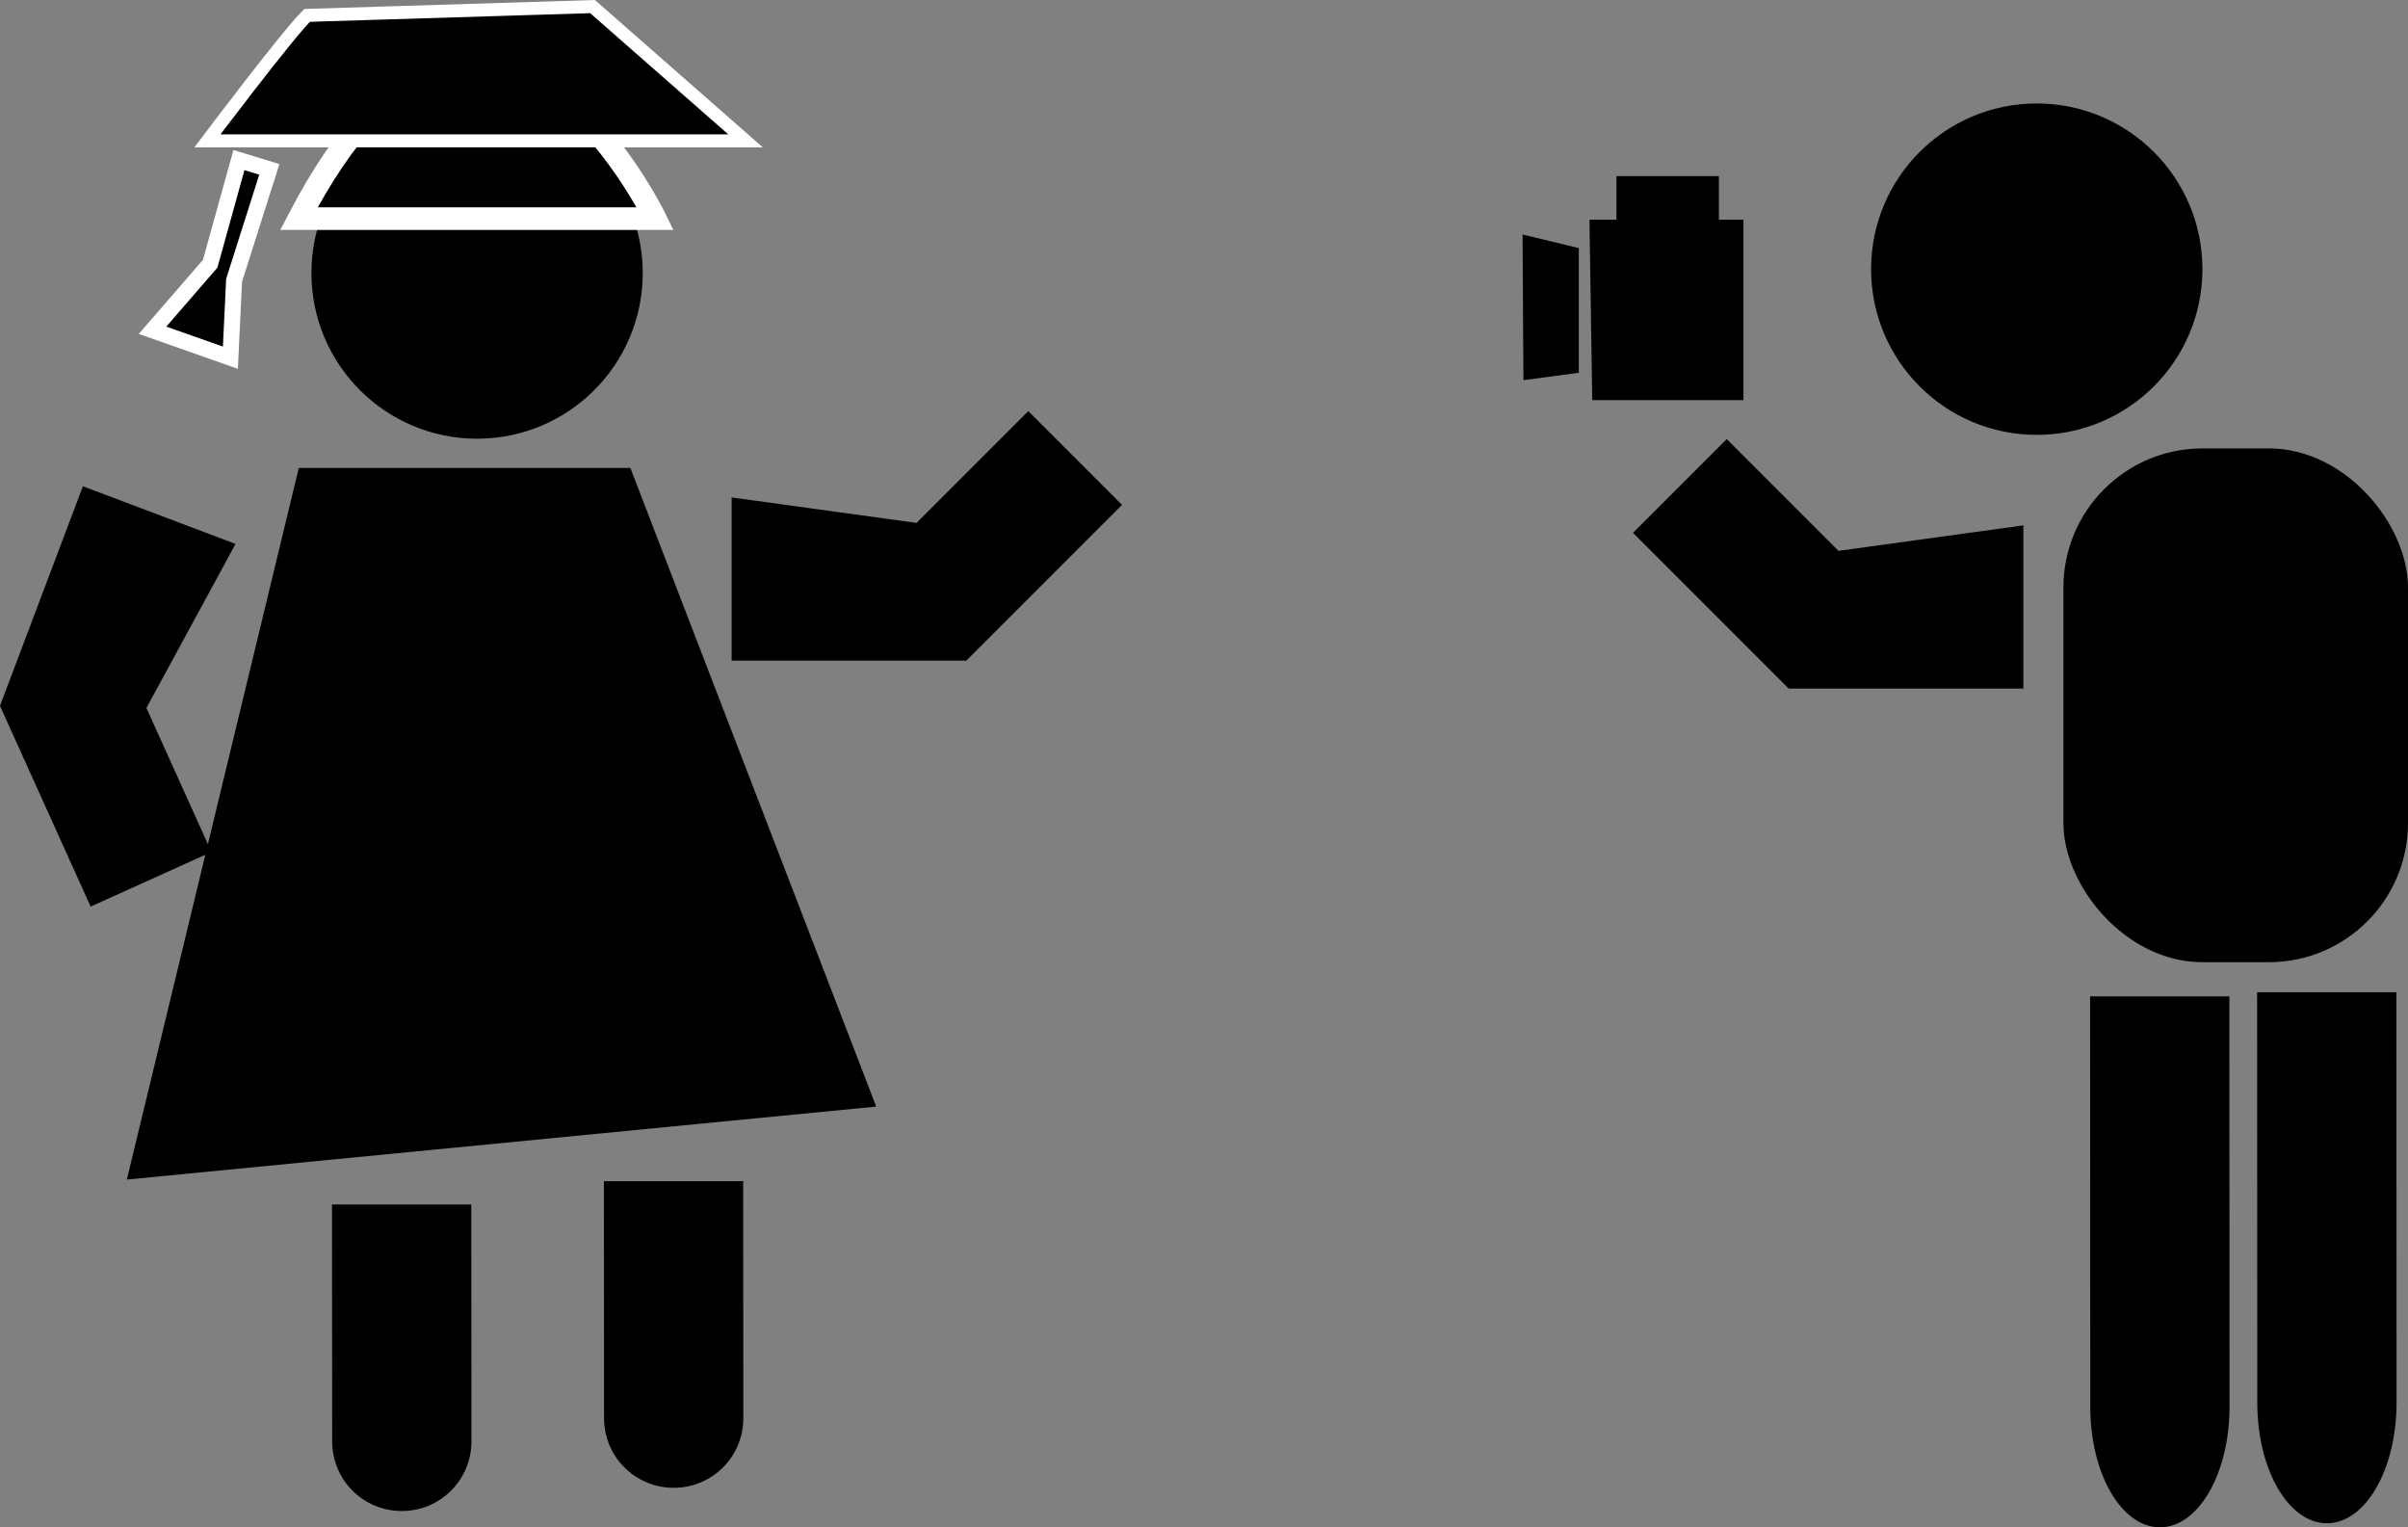
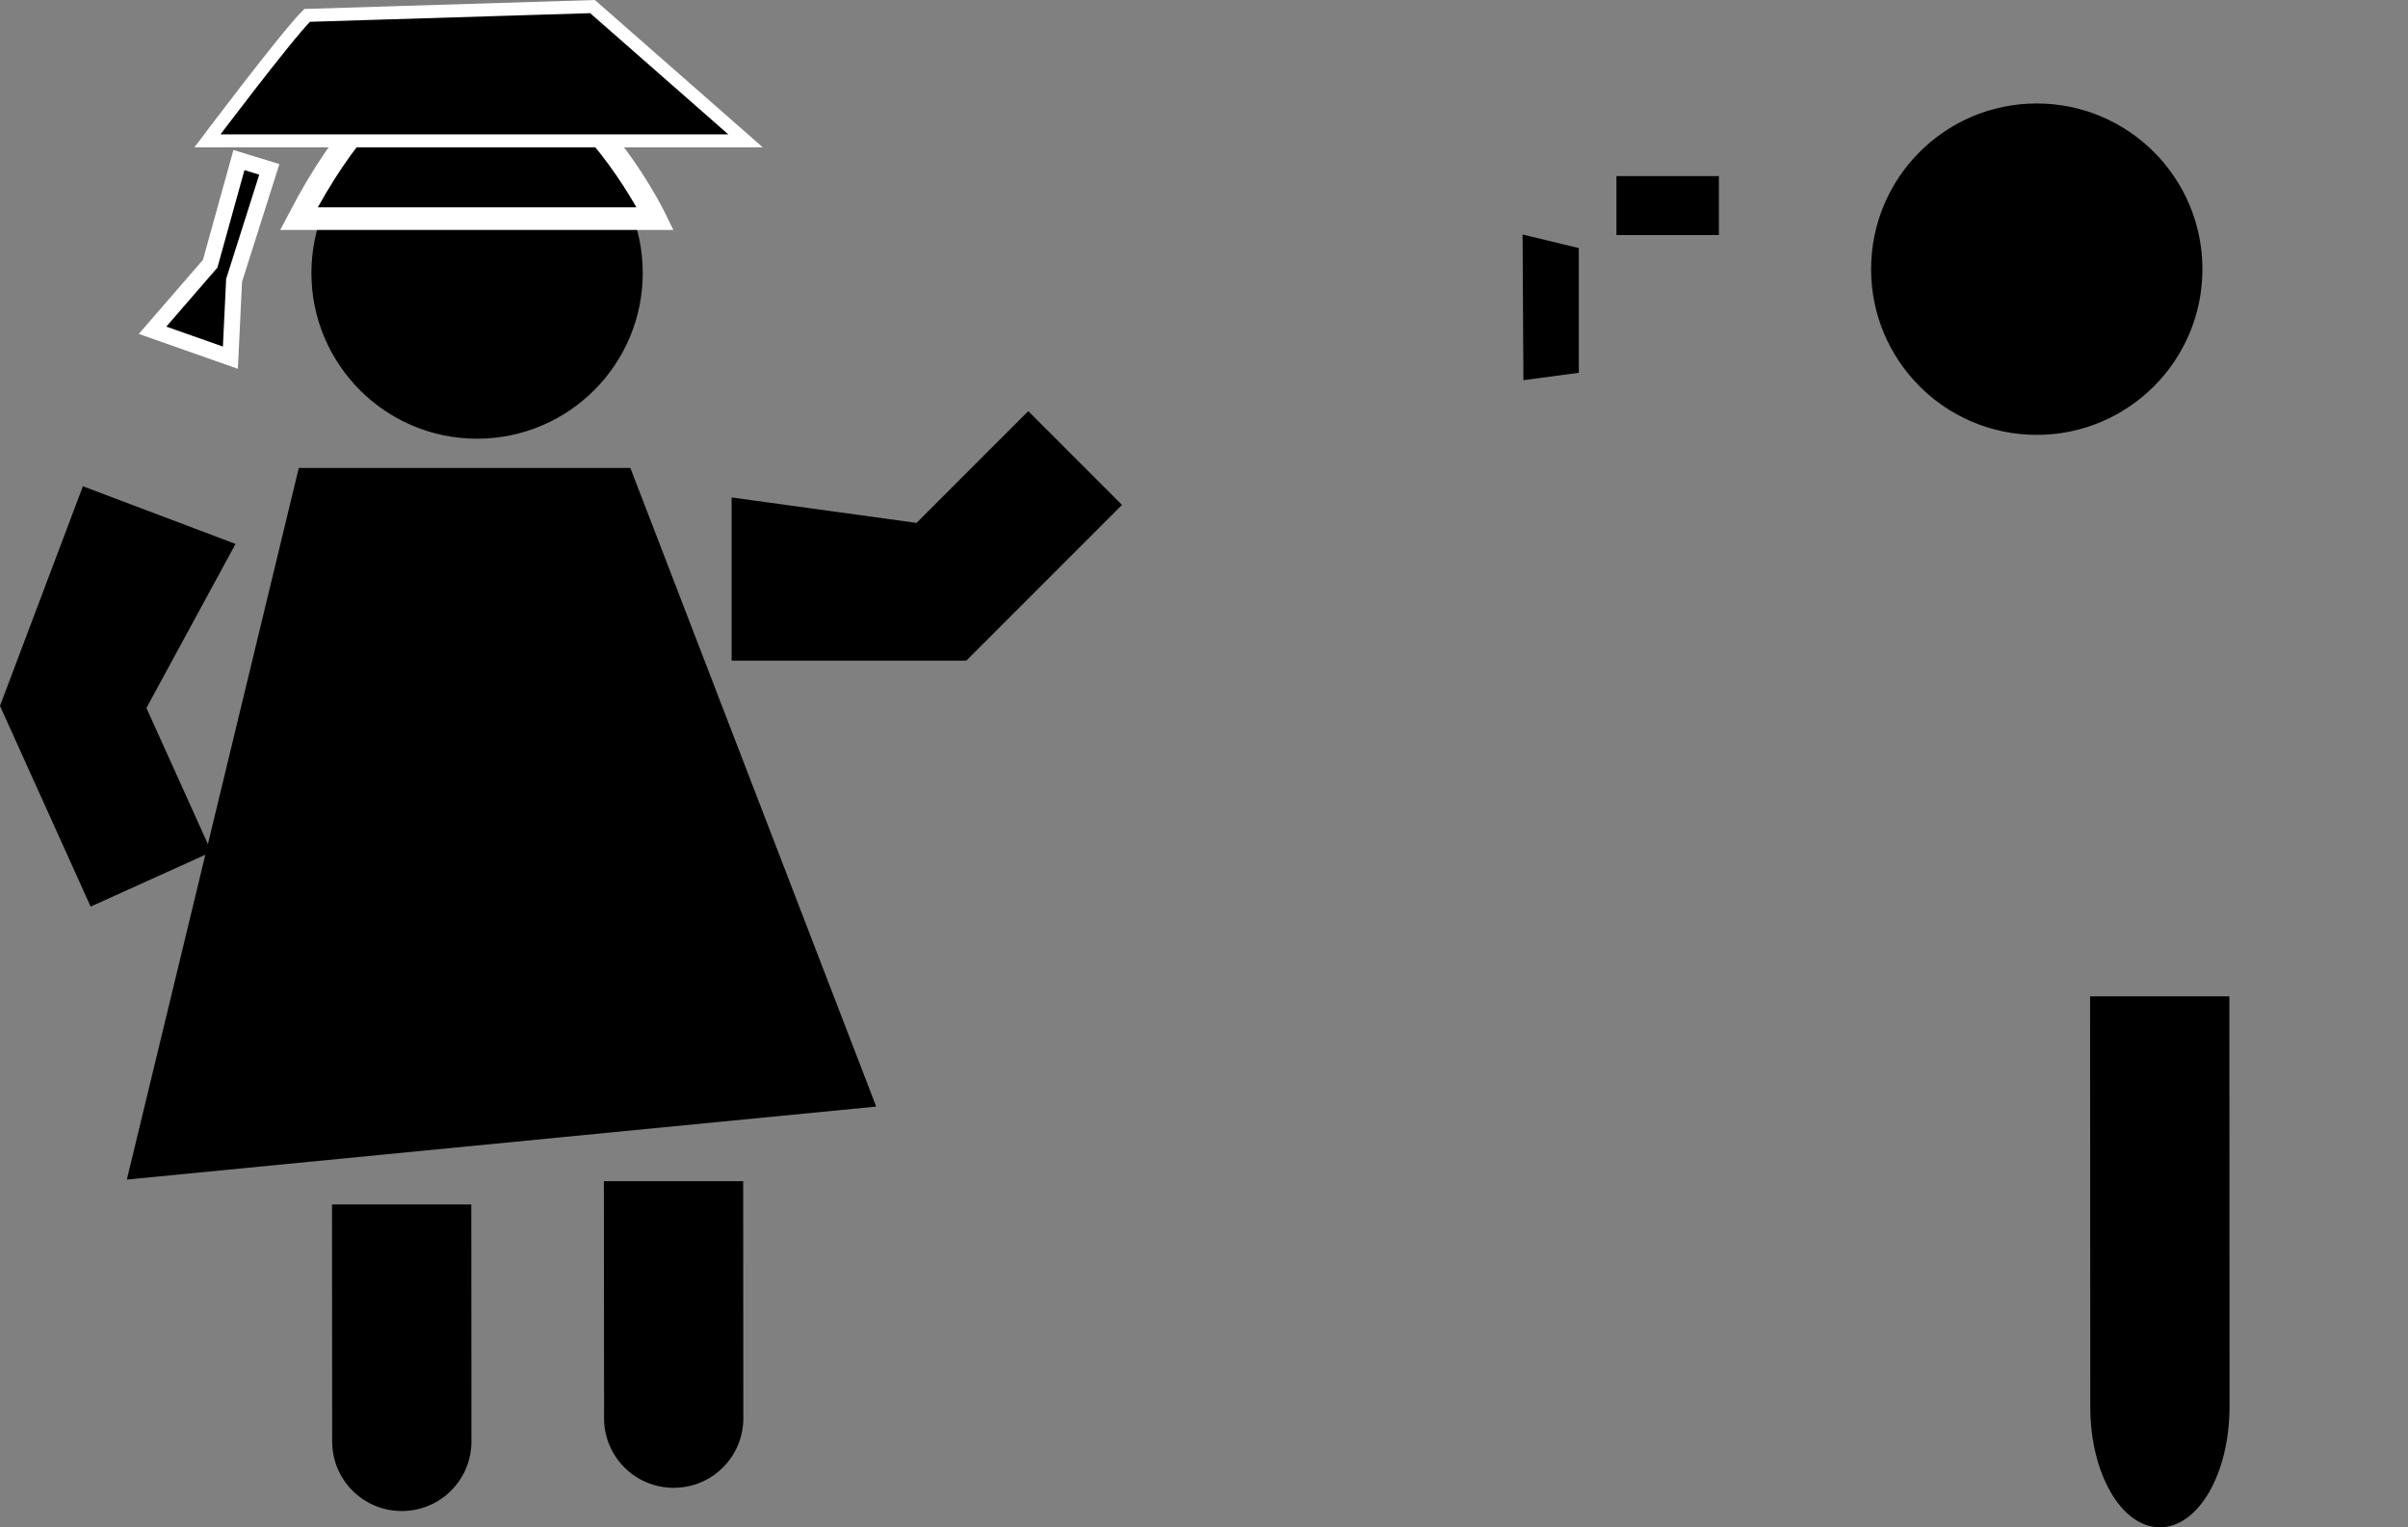
<svg xmlns="http://www.w3.org/2000/svg" xmlns:ns1="http://www.inkscape.org/namespaces/inkscape" xmlns:ns2="http://sodipodi.sourceforge.net/DTD/sodipodi-0.dtd" width="183.531mm" height="116.382mm" viewBox="0 0 183.531 116.382" version="1.1" id="svg1" ns1:version="1.3.2 (091e20e, 2023-11-25, custom)" ns2:docname="Graduation Photo.svg">
  <rect x="0" y="0" width="183.531" height="116.382" fill="#808080" stroke="none" />
  <ns2:namedview id="namedview1" pagecolor="#ffffff" bordercolor="#000000" borderopacity="0.25" ns1:showpageshadow="2" ns1:pageopacity="0.0" ns1:pagecheckerboard="0" ns1:deskcolor="#d1d1d1" ns1:document-units="mm" showgrid="false" ns1:zoom="0.26173516" ns1:cx="-171.92952" ns1:cy="112.70935" ns1:window-width="1920" ns1:window-height="1009" ns1:window-x="-8" ns1:window-y="-8" ns1:window-maximized="1" ns1:current-layer="layer1" />
  <defs id="defs1">
    <ns1:path-effect effect="bspline" id="path-effect33" is_visible="true" lpeversion="1.3" weight="33.333" steps="2" helper_size="0" apply_no_weight="true" apply_with_weight="true" only_selected="false" uniform="false" />
    <ns1:path-effect effect="bspline" id="path-effect27" is_visible="true" lpeversion="1.3" weight="33.333" steps="2" helper_size="0" apply_no_weight="true" apply_with_weight="true" only_selected="false" uniform="false" />
    <ns1:path-effect effect="bspline" id="path-effect23" is_visible="true" lpeversion="1.3" weight="33.333" steps="2" helper_size="0" apply_no_weight="true" apply_with_weight="true" only_selected="false" uniform="false" />
    <ns1:path-effect effect="bspline" id="path-effect1" is_visible="true" lpeversion="1.3" weight="33.333" steps="2" helper_size="0" apply_no_weight="true" apply_with_weight="true" only_selected="false" uniform="false" />
    <ns1:path-effect effect="bspline" id="path-effect23-4" is_visible="true" lpeversion="1.3" weight="33.333" steps="2" helper_size="0" apply_no_weight="true" apply_with_weight="true" only_selected="false" uniform="false" />
    <ns1:path-effect effect="bspline" id="path-effect27-5" is_visible="true" lpeversion="1.3" weight="33.333" steps="2" helper_size="0" apply_no_weight="true" apply_with_weight="true" only_selected="false" uniform="false" />
  </defs>
  <g ns1:label="Layer 1" ns1:groupmode="layer" id="layer1" transform="translate(-9.791,-87.653)">
    <g id="g20" transform="translate(-78.849,-6.065)">
      <circle style="fill:#000000;stroke:#000000;stroke-width:0.991;stroke-linecap:round;paint-order:markers stroke fill" id="circle7" cx="125.002" cy="114.521" r="12.131" />
-       <rect style="fill:#000000;stroke:#000000;stroke-width:0.991;stroke-linecap:round;paint-order:markers stroke fill" id="rect8" width="25.272" height="38.161" x="111.666" y="130.768" ry="10.109" />
      <path style="fill:#000000;stroke:#000000;stroke-width:0.991;stroke-linecap:round;paint-order:markers stroke fill" d="m 105.886,135.429 -10.639,-4.018 -6.072,16.077 6.621,14.657 8.306,-3.752 -4.855,-10.748 z" id="path8" />
      <path id="rect12" style="fill:#000000;stroke:none;stroke-width:0.991;stroke-linecap:round;paint-order:markers stroke fill" d="m 134.667,183.728 0.013,18.059 c 0.002,2.94 2.371,5.305 5.311,5.303 2.94,-0.002 5.306,-2.371 5.304,-5.311 l -0.013,-18.051 z" />
      <path style="fill:#000000;stroke:#000000;stroke-width:0.991;stroke-linecap:round;paint-order:markers stroke fill" d="m 144.899,132.192 v 11.372 h 17.185 l 11.372,-11.372 -6.444,-6.444 -8.34,8.34 z" id="path12" />
      <path style="fill:#000000;stroke:none;stroke-width:0.991;stroke-linecap:round;paint-order:markers stroke fill" d="m 111.413,129.378 -13.105,54.223 57.115,-5.56 -18.738,-48.663 z" id="path13" />
      <path style="fill:#000000;stroke:#ffffff;stroke-width:1.722;stroke-linecap:round;paint-order:markers stroke fill" d="m 111.42,110.379 h 27.166 c 0,0 -13.084,-26.963 -27.166,0 z" id="path14" />
      <path style="fill:#000000;stroke:#ffffff;stroke-width:0.991;stroke-linecap:round;paint-order:markers stroke fill" d="m 112.045,94.89 c -1.608,1.608 -7.595,9.56 -7.595,9.56 H 145.462 L 133.802,94.22 Z" id="path15" ns2:nodetypes="ccccc" />
      <path id="path16" style="fill:#000000;stroke:none;stroke-width:0.991;stroke-linecap:round;paint-order:markers stroke fill" d="m 113.944,185.497 0.013,18.059 c 0.002,2.94 2.371,5.305 5.311,5.303 2.94,-0.002 5.306,-2.371 5.304,-5.311 l -0.013,-18.051 z" />
      <path style="fill:#000000;stroke:#ffffff;stroke-width:1.221;stroke-linecap:round;paint-order:markers stroke fill" d="m 106.851,105.916 -2.193,7.902 -4.391,5.066 5.933,2.091 0.282,-5.893 2.685,-8.458 z" id="path17" ns2:nodetypes="ccccccc" />
    </g>
    <g id="g19" transform="translate(-158.708,-16.174)">
      <circle style="fill:#000000;stroke:#000000;stroke-width:0.991;stroke-linecap:round;paint-order:markers stroke fill" id="path1" cx="323.735" cy="124.338" r="12.131" />
-       <rect style="fill:#000000;stroke:#000000;stroke-width:0.991;stroke-linecap:round;paint-order:markers stroke fill" id="rect2" width="25.272" height="38.161" x="326.262" y="138.491" ry="10.109" />
-       <path style="fill:#000000;stroke:#000000;stroke-width:0.991;stroke-linecap:round;paint-order:markers stroke fill" d="m 322.219,144.43 v 11.372 h -17.185 l -11.372,-11.372 6.444,-6.444 8.34,8.34 z" id="path2" />
      <g id="g6" transform="matrix(1.413,0,0,1.4,184.816,-77.764)">
-         <path style="fill:#000000;stroke:none;stroke-width:0.775;stroke-linecap:round;paint-order:markers stroke fill" d="m 74.187,141.667 h 8.307 v 9.821 h -8.156 z" id="path3" />
        <path style="fill:#000000;stroke:none;stroke-width:0.991;stroke-linecap:round;paint-order:markers stroke fill" d="m 75.643,142.501 v -3.209 h 5.526 v 3.209 0" id="path4" ns2:nodetypes="ccccc" />
        <path style="fill:#000000;stroke:none;stroke-width:0.757;stroke-linecap:round;paint-order:markers stroke fill" d="m 73.613,143.21 v 6.788 l -2.988,0.404 -0.045,-7.93 z" id="path5" ns2:nodetypes="ccccc" />
      </g>
-       <path id="path18" style="fill:#000000;stroke:none;stroke-width:1.304;stroke-linecap:round;paint-order:markers stroke fill" d="m 340.53,179.439 0.013,31.276 c 0.002,5.092 2.371,9.188 5.311,9.184 2.94,-0.003 5.306,-4.107 5.304,-9.199 l -0.013,-31.262 z" />
      <path id="path19" style="fill:#000000;stroke:none;stroke-width:1.304;stroke-linecap:round;paint-order:markers stroke fill" d="m 327.8,179.749 0.013,31.276 c 0.002,5.092 2.371,9.188 5.311,9.184 2.94,-0.003 5.306,-4.107 5.304,-9.199 l -0.013,-31.262 z" />
    </g>
  </g>
</svg>